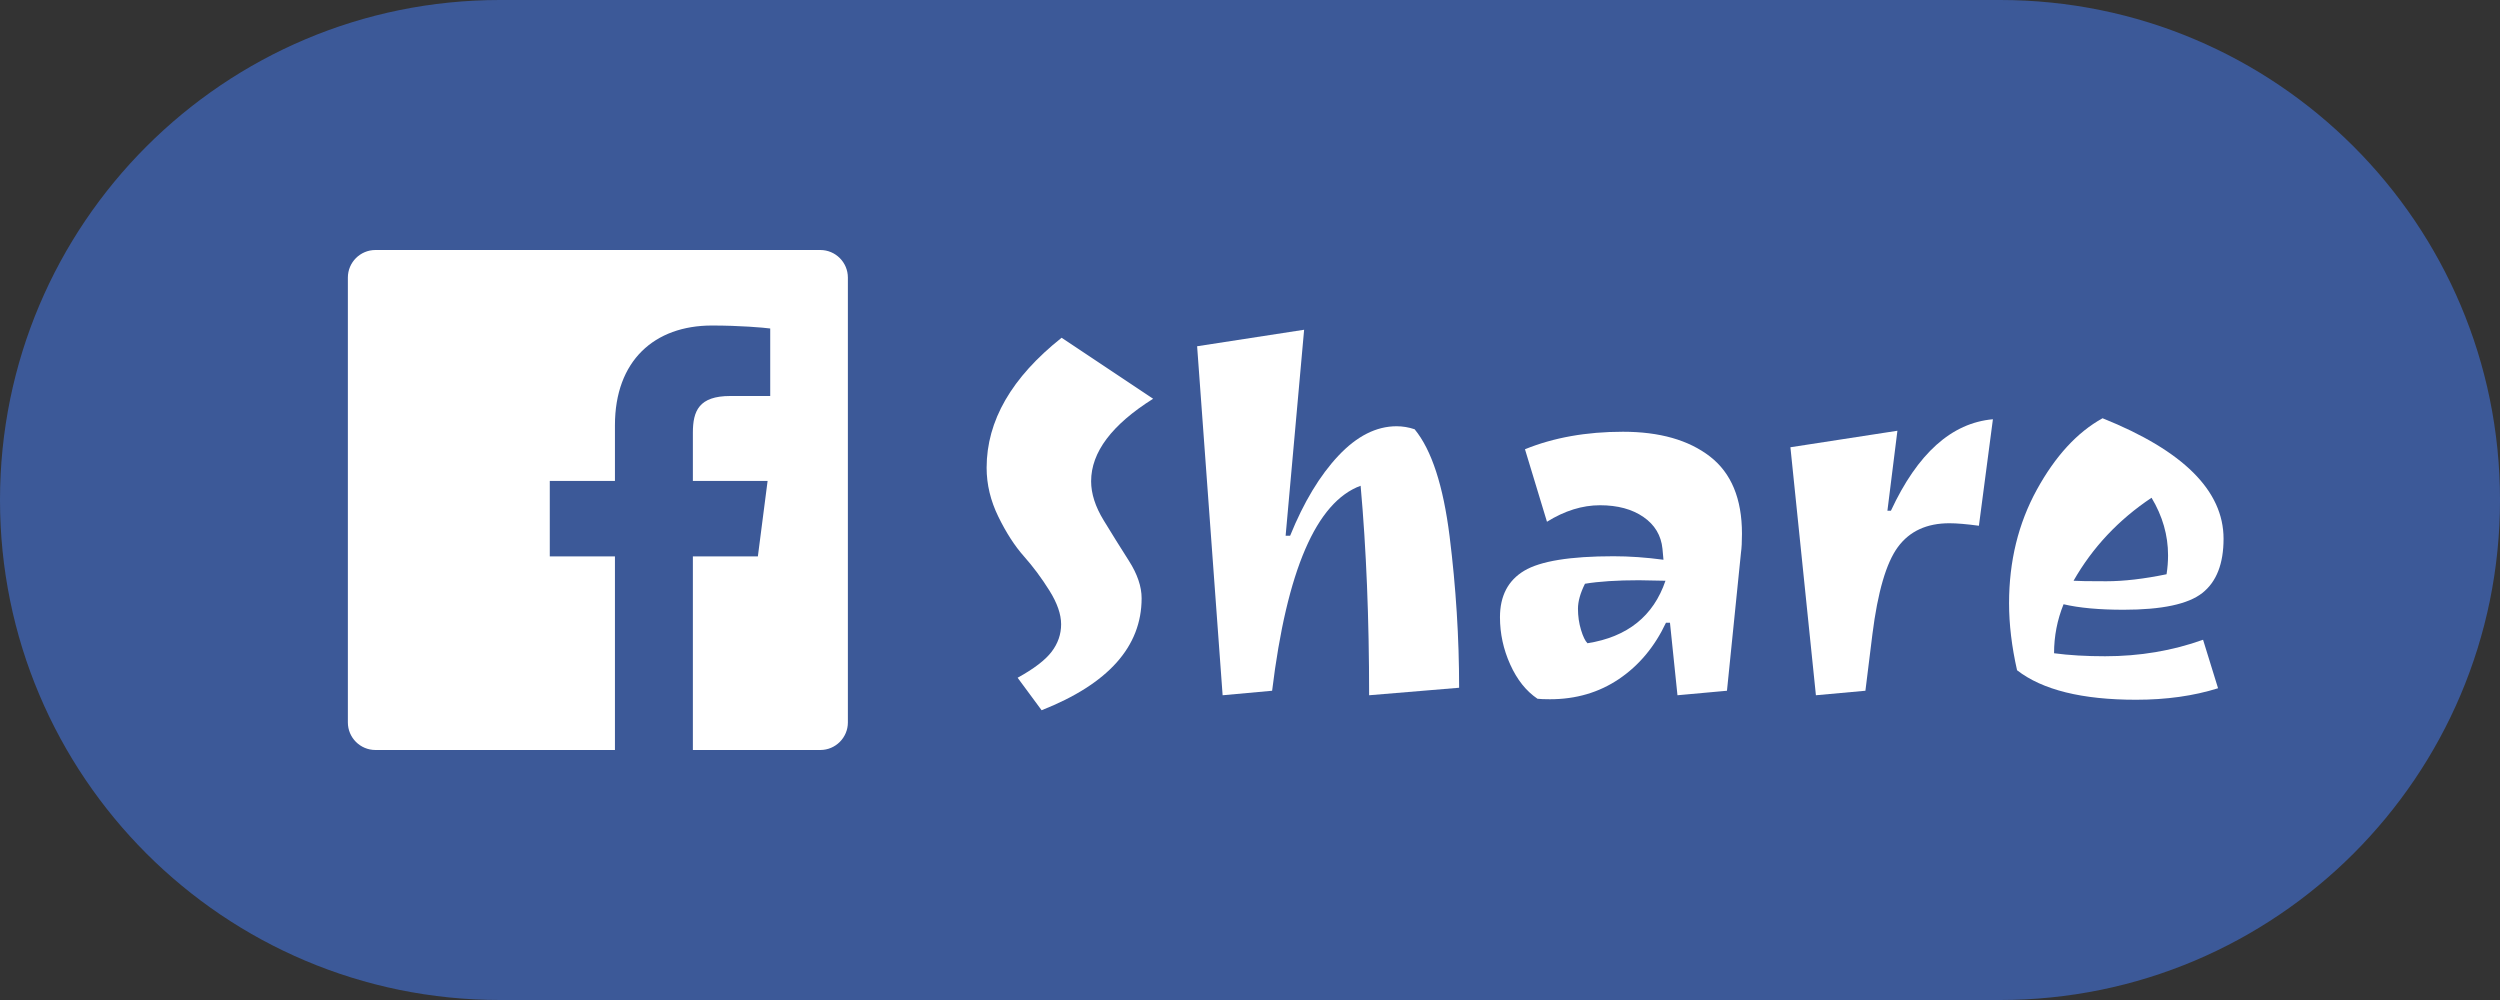
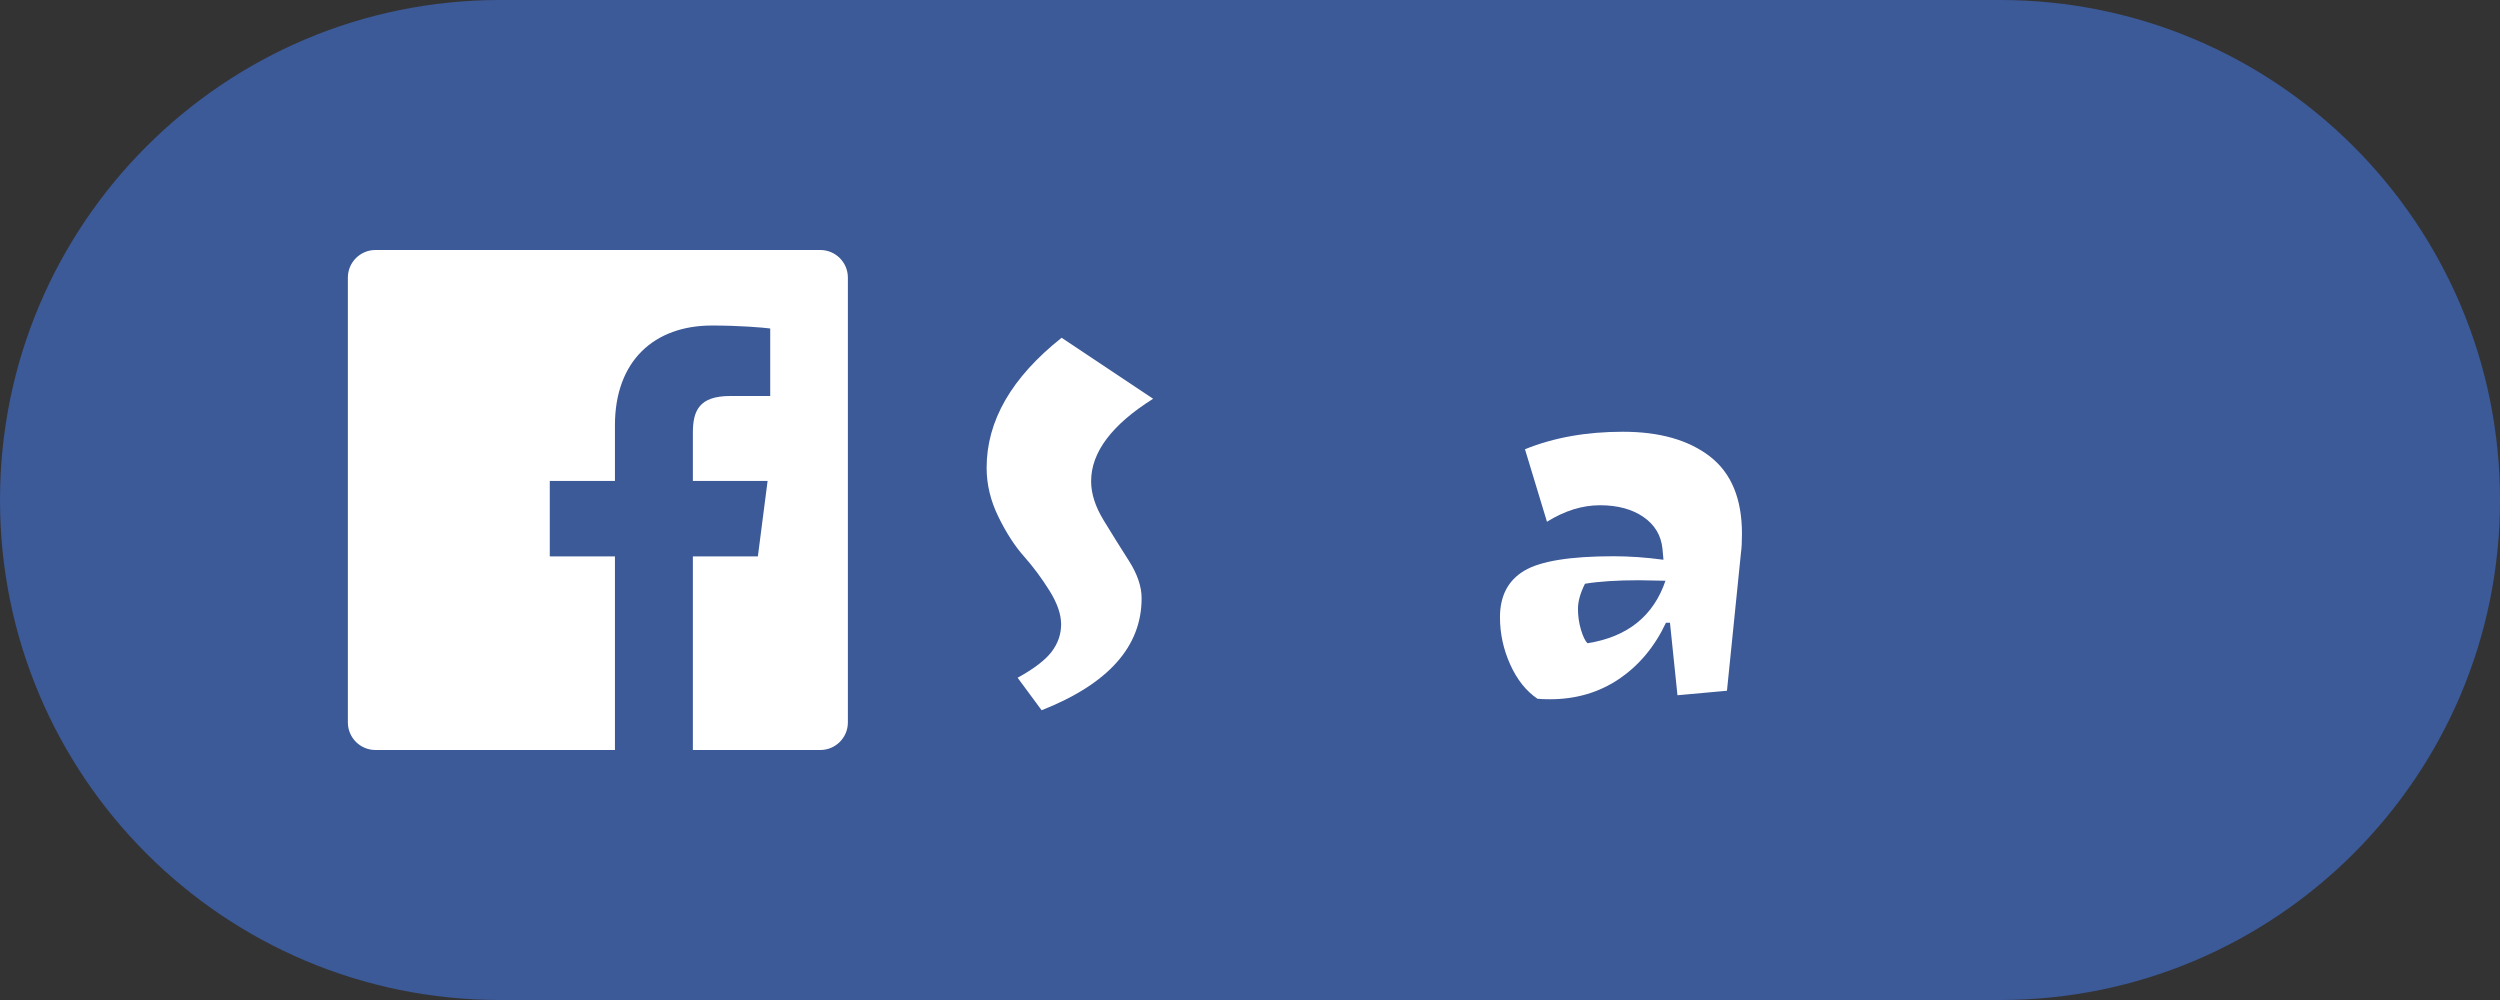
<svg xmlns="http://www.w3.org/2000/svg" version="1.1" id="レイヤー_1" x="0px" y="0px" viewBox="0 0 250 100" enable-background="new 0 0 250 100" xml:space="preserve">
  <rect x="0" y="0" width="250" height="100" fill="#333333" stroke="none" />
  <g>
    <path fill="#3C5998" d="M200,0H50C22.386,0,0,22.386,0,50s22.386,50,50,50h150c27.614,0,50-22.386,50-50S227.614,0,200,0z" />
    <g>
      <g>
        <path id="White_6_" fill="#FFFFFF" d="M82.028,25H37.547c-1.525,0-2.76,1.235-2.76,2.76v44.481c0,1.524,1.235,2.759,2.76,2.759     h23.947V55.638h-6.516v-7.546h6.516v-5.565c0-6.458,3.944-9.975,9.705-9.975c2.76,0,5.131,0.205,5.823,0.297v6.749L73.027,39.6     c-3.133,0-3.74,1.489-3.74,3.674v4.818h7.473l-0.973,7.546h-6.5V75h12.742c1.524,0,2.759-1.235,2.759-2.759V27.76     C84.787,26.235,83.552,25,82.028,25z" />
      </g>
    </g>
    <g>
      <path fill="#FFFFFF" d="M98.662,46.775c0-4.7,2.5-9.033,7.5-13l9.15,6.1c-4.133,2.6-6.2,5.35-6.2,8.25    c0,1.234,0.416,2.534,1.25,3.9c0.833,1.367,1.675,2.717,2.525,4.05c0.85,1.333,1.275,2.583,1.275,3.75    c0,4.833-3.333,8.567-10,11.2l-2.4-3.25c1.633-0.9,2.766-1.766,3.4-2.6c0.633-0.833,0.95-1.75,0.95-2.75s-0.392-2.125-1.175-3.375    c-0.783-1.25-1.633-2.391-2.55-3.425c-0.917-1.033-1.767-2.35-2.55-3.95C99.054,50.075,98.662,48.442,98.662,46.775z" />
-       <path fill="#FFFFFF" d="M139.662,42.625c0.6,0,1.2,0.1,1.8,0.3c1.7,2.067,2.866,5.642,3.5,10.725    c0.633,5.084,0.95,10.125,0.95,15.125l-9,0.75c0-7.666-0.284-14.65-0.85-20.95c-4.434,1.634-7.383,8.467-8.85,20.5l-4.95,0.45    l-2.55-34.9l10.7-1.65l-1.85,20.6h0.45c1.366-3.366,2.975-6.033,4.825-8C135.687,43.608,137.628,42.625,139.662,42.625z" />
      <path fill="#FFFFFF" d="M154.997,69.925c-0.567,0-0.984-0.017-1.25-0.05c-1.134-0.767-2.042-1.908-2.725-3.425    c-0.684-1.516-1.025-3.091-1.025-4.725c0-2.133,0.808-3.683,2.425-4.65c1.616-0.966,4.591-1.45,8.925-1.45    c1.6,0,3.267,0.117,5,0.35l-0.1-1.1c-0.134-1.333-0.767-2.391-1.9-3.175c-1.133-0.783-2.583-1.175-4.35-1.175    c-1.767,0-3.533,0.55-5.3,1.65l-2.2-7.25c2.866-1.166,6.133-1.75,9.8-1.75c3.667,0,6.566,0.825,8.7,2.475    c2.133,1.65,3.2,4.225,3.2,7.725c0,0.8-0.033,1.434-0.1,1.9l-1.4,13.8l-4.95,0.45l-0.75-7.25h-0.4c-1.133,2.4-2.7,4.275-4.7,5.625    S157.597,69.925,154.997,69.925z M166.547,58.075l-2.65-0.05c-2.2,0-4,0.117-5.4,0.35c-0.467,0.934-0.7,1.767-0.7,2.5    c0,0.734,0.1,1.434,0.3,2.1c0.2,0.667,0.417,1.117,0.65,1.35C162.747,63.692,165.347,61.608,166.547,58.075z" />
-       <path fill="#FFFFFF" d="M194.941,52.325c-2.267,0-3.983,0.792-5.15,2.375c-1.167,1.583-2.017,4.492-2.55,8.725l-0.7,5.65    l-4.95,0.45l-2.55-24.8l10.7-1.65l-1,8h0.35c2.666-5.733,6.066-8.783,10.2-9.15l-1.4,10.65    C196.658,52.408,195.674,52.325,194.941,52.325z" />
-       <path fill="#FFFFFF" d="M210.256,41.825c8.066,3.234,12.1,7.25,12.1,12.05c0,2.5-0.708,4.309-2.125,5.425    c-1.417,1.117-4.042,1.675-7.875,1.675c-2.434,0-4.434-0.183-6-0.55c-0.634,1.567-0.95,3.2-0.95,4.9c1.5,0.2,3.2,0.3,5.1,0.3    c3.466,0,6.733-0.55,9.8-1.65l1.5,4.85c-2.434,0.766-5.167,1.15-8.2,1.15c-5.4,0-9.367-0.984-11.9-2.95    c-0.534-2.366-0.8-4.6-0.8-6.7c0-4.2,0.925-7.983,2.775-11.35C205.531,45.608,207.722,43.225,210.256,41.825z M207.355,58.075    c0.433,0.034,1.525,0.05,3.275,0.05s3.758-0.233,6.025-0.7c0.1-0.633,0.15-1.266,0.15-1.9c0-2-0.55-3.916-1.65-5.75    C211.855,51.975,209.256,54.742,207.355,58.075z" />
    </g>
  </g>
  <g>
</g>
  <g>
</g>
  <g>
</g>
  <g>
</g>
  <g>
</g>
  <g>
</g>
  <g>
</g>
  <g>
</g>
  <g>
</g>
  <g>
</g>
  <g>
</g>
  <g>
</g>
  <g>
</g>
  <g>
</g>
  <g>
</g>
</svg>